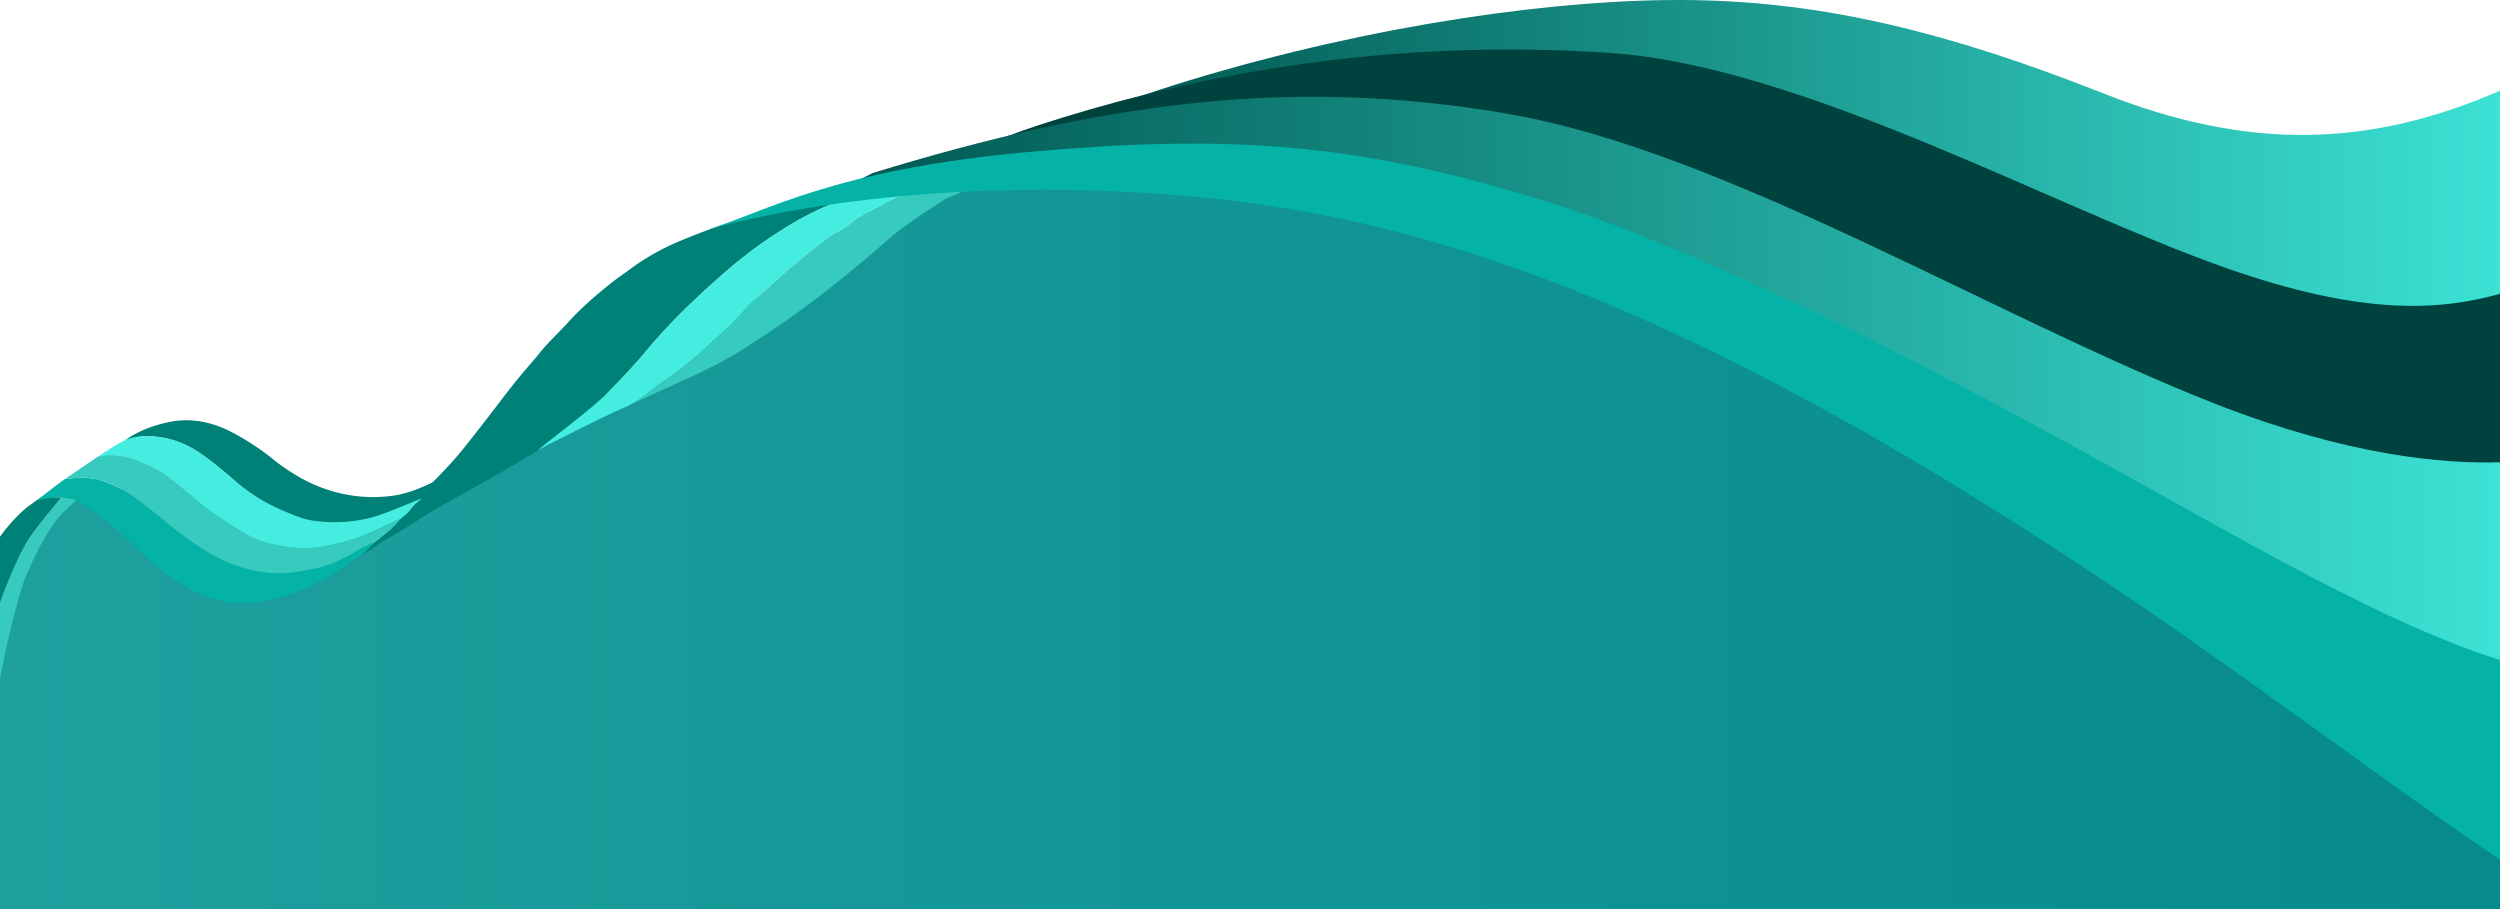
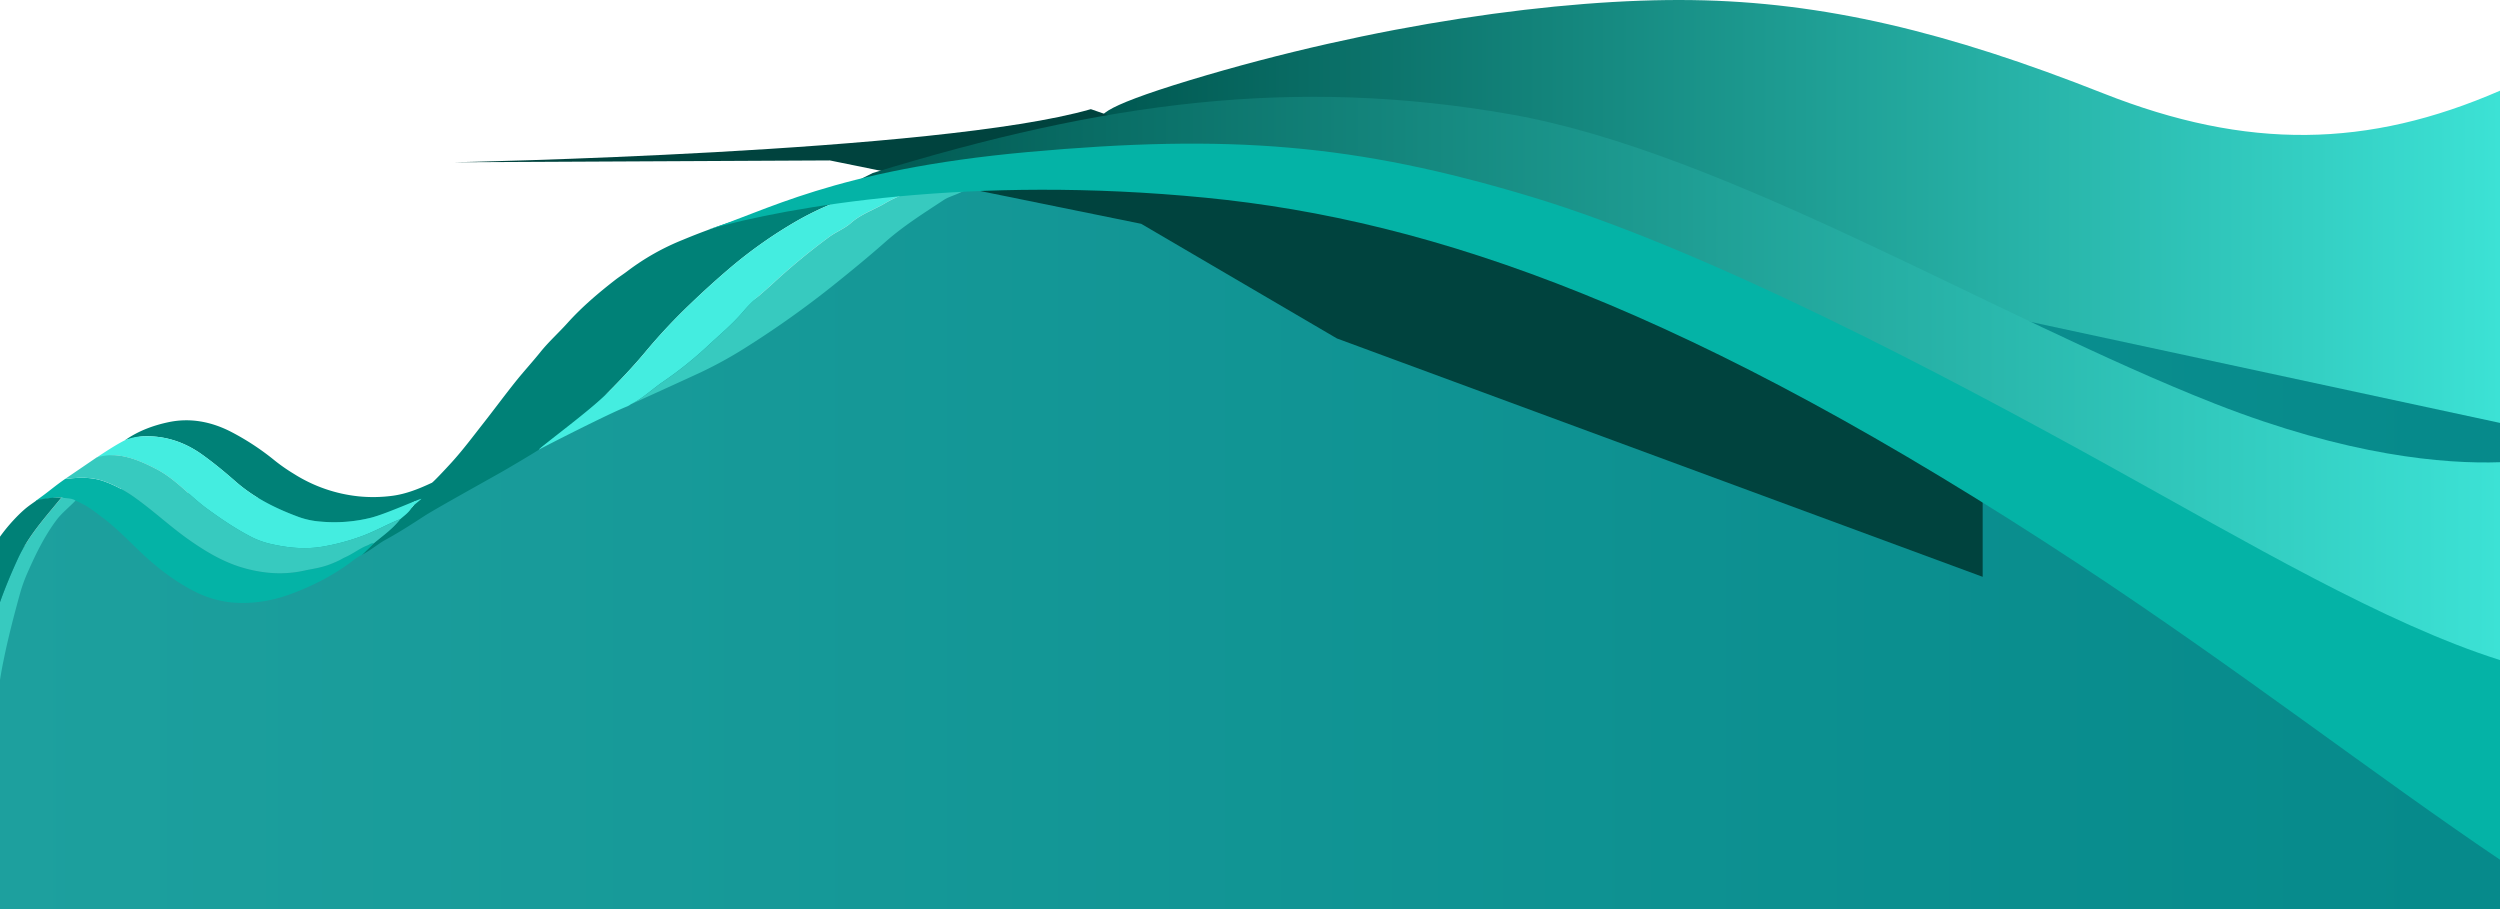
<svg xmlns="http://www.w3.org/2000/svg" xmlns:xlink="http://www.w3.org/1999/xlink" viewBox="0 0 1911.92 695.47">
  <defs>
    <style>.cls-1{fill:url(#Degradado_sin_nombre_86);}.cls-2{fill:#008177;}.cls-3{fill:#44ede0;}.cls-4{fill:#37cabf;}.cls-5{fill:#04b3a6;}.cls-6{fill:url(#Degradado_sin_nombre_65);}.cls-7{fill:#00433e;}.cls-8{fill:url(#Degradado_sin_nombre_65-2);}.cls-9{fill:url(#Degradado_sin_nombre_62);}.cls-10{fill:url(#Degradado_sin_nombre_62-2);}</style>
    <linearGradient id="Degradado_sin_nombre_86" y1="413.71" x2="1911.92" y2="413.71" gradientUnits="userSpaceOnUse">
      <stop offset="0" stop-color="#1da09e" />
      <stop offset="0.98" stop-color="#068a8b" />
    </linearGradient>
    <linearGradient id="Degradado_sin_nombre_65" y1="161.71" x2="1069.4" y2="161.71" gradientTransform="matrix(-1, 0, 0, 1, 1911.92, 0)" gradientUnits="userSpaceOnUse">
      <stop offset="0" stop-color="#3ce2d5" />
      <stop offset="1" stop-color="#005851" />
    </linearGradient>
    <linearGradient id="Degradado_sin_nombre_65-2" x1="0" y1="305.02" x2="1262.45" y2="305.02" xlink:href="#Degradado_sin_nombre_65" />
    <linearGradient id="Degradado_sin_nombre_62" y1="383.67" x2="1370.69" y2="383.67" gradientTransform="matrix(-1, 0, 0, 1, 1911.92, 0)" gradientUnits="userSpaceOnUse">
      <stop offset="0" stop-color="#04b3a6" />
      <stop offset="1" stop-color="#04b3a6" />
    </linearGradient>
    <linearGradient id="Degradado_sin_nombre_62-2" x1="1370.69" y1="176.24" x2="1374.94" y2="176.24" xlink:href="#Degradado_sin_nombre_62" />
  </defs>
  <g id="Capa_2" data-name="Capa 2">
    <g id="Capa_1-2" data-name="Capa 1">
      <polygon class="cls-1" points="0 439.55 0 695.47 1911.92 695.47 1911.92 180.81 1845.62 265.74 1760.39 247.46 1649.22 204.37 1270.34 138.67 729.27 131.94 326.14 388.81 57.68 371.82 0 439.55" />
      <path class="cls-2" d="M609.14,169.13a347.72,347.72,0,0,0-50.37,35.42Q542.95,218,528,232.38a439.77,439.77,0,0,0-33.88,36.11c-9.28,11.18-19.26,21.72-29.51,32-13.72,13.77-29,25.68-44.31,37.6-2.64,2.06-6.09,3-8.19,5.77l.07,0c-1.76,1.32-20.46,12.46-28.08,16.82-9.48,5.41-51.33,28.58-59.66,34-9.71,6.32-19.53,12.65-29.75,18.21-5.13,2.79-10.25,7.28-17.85,11.44,1.24-2.9,5.84-5.26,8.93-8.73,7-5.91,14.65-11.15,20.31-18.55,2.9-2.55,6.14-4.76,8.29-8.09.25-.33.51-.65.77-1l.23-.26a1.64,1.64,0,0,1,.77-.93c.12-.28,2.14-4.49,1.08-3.26-10.51,5.85-21.82,9.4-33.43,12.43a116,116,0,0,1-38.4,3,63,63,0,0,1-16.77-3.47c-17.47-6.43-34-14.58-48.22-27-8.33-7.31-16.91-14.42-25.92-20.86-13.19-9.43-28.11-14.46-44.46-13.91-4.79.17-9.53,1.88-14.29,2.89,10.1-7.08,21.56-11.29,33.37-13.77,16.53-3.46,32.63-.28,47.53,7.38a193.8,193.8,0,0,1,33.73,22.21,138.34,138.34,0,0,0,14.52,10.06,114.65,114.65,0,0,0,49.45,17.13,112,112,0,0,0,25.7-.42c10.51-1.38,20.41-5.36,30-9.85.28.54,10.85-10.72,15.52-15.87,8.59-9.48,16.28-19.79,24.19-29.87,8.2-10.44,16.08-21.13,24.35-31.5,6.22-7.79,13-15.14,19.24-22.9,6.39-7.93,14-14.73,20.74-22.25,11-12.2,23.38-22.71,36.26-32.74,3.06-2.39,6.37-4.45,9.45-6.82a182.27,182.27,0,0,1,42.51-24,480.31,480.31,0,0,1,51.06-18,37.89,37.89,0,0,0,4-.53c10.92-2.59,21.78-5.49,32.77-7.79,12.31-2.57,24.74-4.62,37.13-6.83.51-.09,1.15.52,1.73.8A233.36,233.36,0,0,0,609.14,169.13Z" />
      <path class="cls-3" d="M649,151a233.36,233.36,0,0,0-39.89,18.13,347.72,347.72,0,0,0-50.37,35.42Q542.95,218,528,232.38a439.77,439.77,0,0,0-33.88,36.11c-9.28,11.18-19.26,21.72-29.51,32-13.72,13.77-50.4,40.56-52.5,43.37,4.36-2.4,52.46-27.07,67.63-33.09a13.79,13.79,0,0,0,2.73-1.63c8.63-4.08,16.77-11.91,24.61-17.21a287.69,287.69,0,0,0,34.31-27.49c9.28-8.64,19.15-16.82,27.46-26.69,6.56-7.8,14.9-14.18,22.44-21.19a498.72,498.72,0,0,1,42.83-35.37c5.35-4,11.79-6.37,16.62-10.66,7.86-7,17.71-10.06,26.43-15.28,8-4.79,17.16-7.67,25.81-11.4-10.5,0-20.73,2.26-31.09,3.53C664.22,148.33,656.54,149.05,649,151Z" />
      <path class="cls-4" d="M703,143.86c-8.65,3.73-17.8,6.61-25.81,11.4-8.72,5.22-18.57,8.31-26.43,15.28-4.83,4.29-11.27,6.7-16.62,10.66a498.72,498.72,0,0,0-42.83,35.37c-7.54,7-15.88,13.39-22.44,21.19-8.31,9.87-18.18,18.05-27.46,26.69a287.69,287.69,0,0,1-34.31,27.49c-7.84,5.3-16,13.13-24.61,17.21-.95.46,35.1-15.91,53-24.2a320.83,320.83,0,0,0,38-21.2A727.87,727.87,0,0,0,635.4,219.7c14.24-11.35,28.35-22.9,42-34.95S706.52,163,721.67,153c3.49-2.31,7.74-3.43,11.59-5.21,5.87-2.74,11.7-5.58,17.55-8.37-3.84-1.19-7.6-.72-11.41.29-5.79,1.54-12.16-.23-17.68,3a2.08,2.08,0,0,1-1.5.06C714.34,141,708.66,142.24,703,143.86Z" />
      <path class="cls-5" d="M285.79,415.56c-1.87-.41-3.18.93-4.72,1.52-6.5,2.51-12,6.43-18.37,9.67-2.76.79-5.17,2.7-7.79,3.77-9.44,3.86-14.95,4.25-22.36,5.9A87.1,87.1,0,0,1,205.42,438a105.59,105.59,0,0,1-20.77-4.16c-14.79-4.49-28.17-12.59-40.66-21.43-13.72-9.7-26.11-21.28-39.81-31.13A96.73,96.73,0,0,0,79.3,368c-9.87-3.43-19.62-2.85-29.56-1.67-8.22,5.69-12.23,9.44-20,14.95a20.8,20.8,0,0,0-2.71,2.24c6-1.68,13.66-3.23,19.89-2.9,3.23.52,5.56.45,9.9,1.92,9.84,3.86,15,8.33,21.61,13.29,10.61,7.93,19.88,17.67,29.55,26.82,12.18,11.54,25.38,21.72,40.3,29.39a79.52,79.52,0,0,0,29.89,8.78c15.38,1.22,30.5-1.37,45-6.81,17.29-6.48,33.52-14.91,48.11-26.35a57.17,57.17,0,0,1,6.08-3.69C280.19,421.19,282.86,418.73,285.79,415.56Z" />
      <path class="cls-3" d="M306.1,397c2.9-2.55,6.14-4.76,8.29-8.09a10.93,10.93,0,0,0,1-1.24l.78-.93c.12-.28,6-4.93,6.06-5.21.25-.81-26.8,11.35-38.41,14.38a116,116,0,0,1-38.4,3,63,63,0,0,1-16.77-3.47c-17.47-6.43-34-14.58-48.22-27-8.33-7.31-16.91-14.42-25.92-20.86-13.19-9.43-28.11-14.46-44.46-13.91a38.28,38.28,0,0,0-14.29,2.89c-7.61,3.89-14.71,8.63-21.84,13.33,5.88.07,11.51-2.23,17.53-1.36,10,1.45,19,5.56,27.9,10.12,14.95,7.67,25.69,20.72,39.08,30.47,11.12,8.1,22.39,15.74,34.6,21.95a64.63,64.63,0,0,0,15.3,5.23c12.19,2.68,24.48,3.89,37,2a167.34,167.34,0,0,0,31.21-8.19C286.74,406.41,296.07,400.94,306.1,397Z" />
      <path class="cls-4" d="M306.1,397c-10,3.93-19.36,9.4-29.55,13.05a167.34,167.34,0,0,1-31.21,8.19c-12.54,1.92-24.83.71-37-2a64.63,64.63,0,0,1-15.3-5.23c-12.21-6.21-23.48-13.85-34.6-21.95-13.39-9.75-24.13-22.8-39.08-30.47-8.88-4.56-17.85-8.67-27.9-10.12a42.75,42.75,0,0,0-17.53,1.36L49.74,366.31c9.94-1.18,19.69-1.76,29.56,1.67a96.73,96.73,0,0,1,24.88,13.31c13.7,9.85,26.09,21.43,39.81,31.13,12.49,8.84,25.87,16.94,40.66,21.43A105.59,105.59,0,0,0,205.42,438a87.1,87.1,0,0,0,27.13-1.59c7.41-1.65,13.87-2.1,23.31-6.26a52.23,52.23,0,0,0,6.84-3.41c7.42-3.18,11.87-7.16,18.37-9.67,1.54-.59,2.85-1.93,4.72-1.52C292.81,409.65,300.44,404.41,306.1,397Z" />
      <path class="cls-6" d="M909.81,61.38C1051,18.61,1193.53-1.35,1294.05.07s195.32,24.24,314.37,71.29c110.5,43.67,202.57,41.88,303.5-2V323.43L1439.47,221.77,893.41,93.46S768.66,104.15,909.81,61.38Z" />
-       <path class="cls-7" d="M834.25,83.48C950.44,50,1082.32,30.72,1229.89,40.35s338.73,117.5,472.39,164.55c106,37.31,164.39,32.33,209.64,19.8V441.14l-493.83-182.3-149.71-87.68-238.1-48.47-288,1.42S718.05,117,834.25,83.48Z" />
+       <path class="cls-7" d="M834.25,83.48s338.73,117.5,472.39,164.55c106,37.31,164.39,32.33,209.64,19.8V441.14l-493.83-182.3-149.71-87.68-238.1-48.47-288,1.42S718.05,117,834.25,83.48Z" />
      <path class="cls-8" d="M667.43,132.31C844.94,77.77,990.36,58.53,1155,87.4s370,155,538.93,221.34c102.16,40.09,175.73,46.19,218,44.75V536L1880,532.23s-333.58-145.77-340-149.7C1220.27,187.91,957.22,137.66,957.22,137.66L676,146.21S622.52,153.7,667.43,132.31Z" />
      <path class="cls-9" d="M786.13,116.27c154-13.9,250.21-6.42,384.95,34.22s313.3,134.73,441.62,205.68c106.16,58.7,211.59,121,299.22,148.63V657.48c-95.48-64.38-199.83-145.56-321.67-225.77C1293,236,1096.58,168.31,921.93,151.2c-178.71-17.51-318.22,6.52-380.7,24.42C583.61,162.68,637.17,129.72,786.13,116.27Z" />
-       <path class="cls-10" d="M541.23,175.62c-1.43.44-2.84.85-4.25,1.24C538.35,176.45,539.78,176,541.23,175.62Z" />
      <path class="cls-4" d="M0,460.51c4-11.26,8.64-22.31,13.68-33.23C21.89,409.46,34.86,395.44,47,380.6c3.23.52,8,.25,10.73,2.25-4.28,4.55-10.63,9.66-14.36,14.63-9.24,12.33-16,26.12-22.19,40.2a116.84,116.84,0,0,0-5.71,15.66c-4.71,17-9.17,34.11-12.69,51.45C1.7,509.86.82,514.94,0,520Z" />
      <path class="cls-2" d="M0,410.45a131.73,131.73,0,0,1,16-18.4c3.91-3.63,5.48-4.83,11.92-9.29a60.59,60.59,0,0,1,19-2.16c-12.09,14.84-25.06,28.86-33.27,46.68C8.64,438.2,4,449.25,0,460.51Z" />
    </g>
  </g>
</svg>